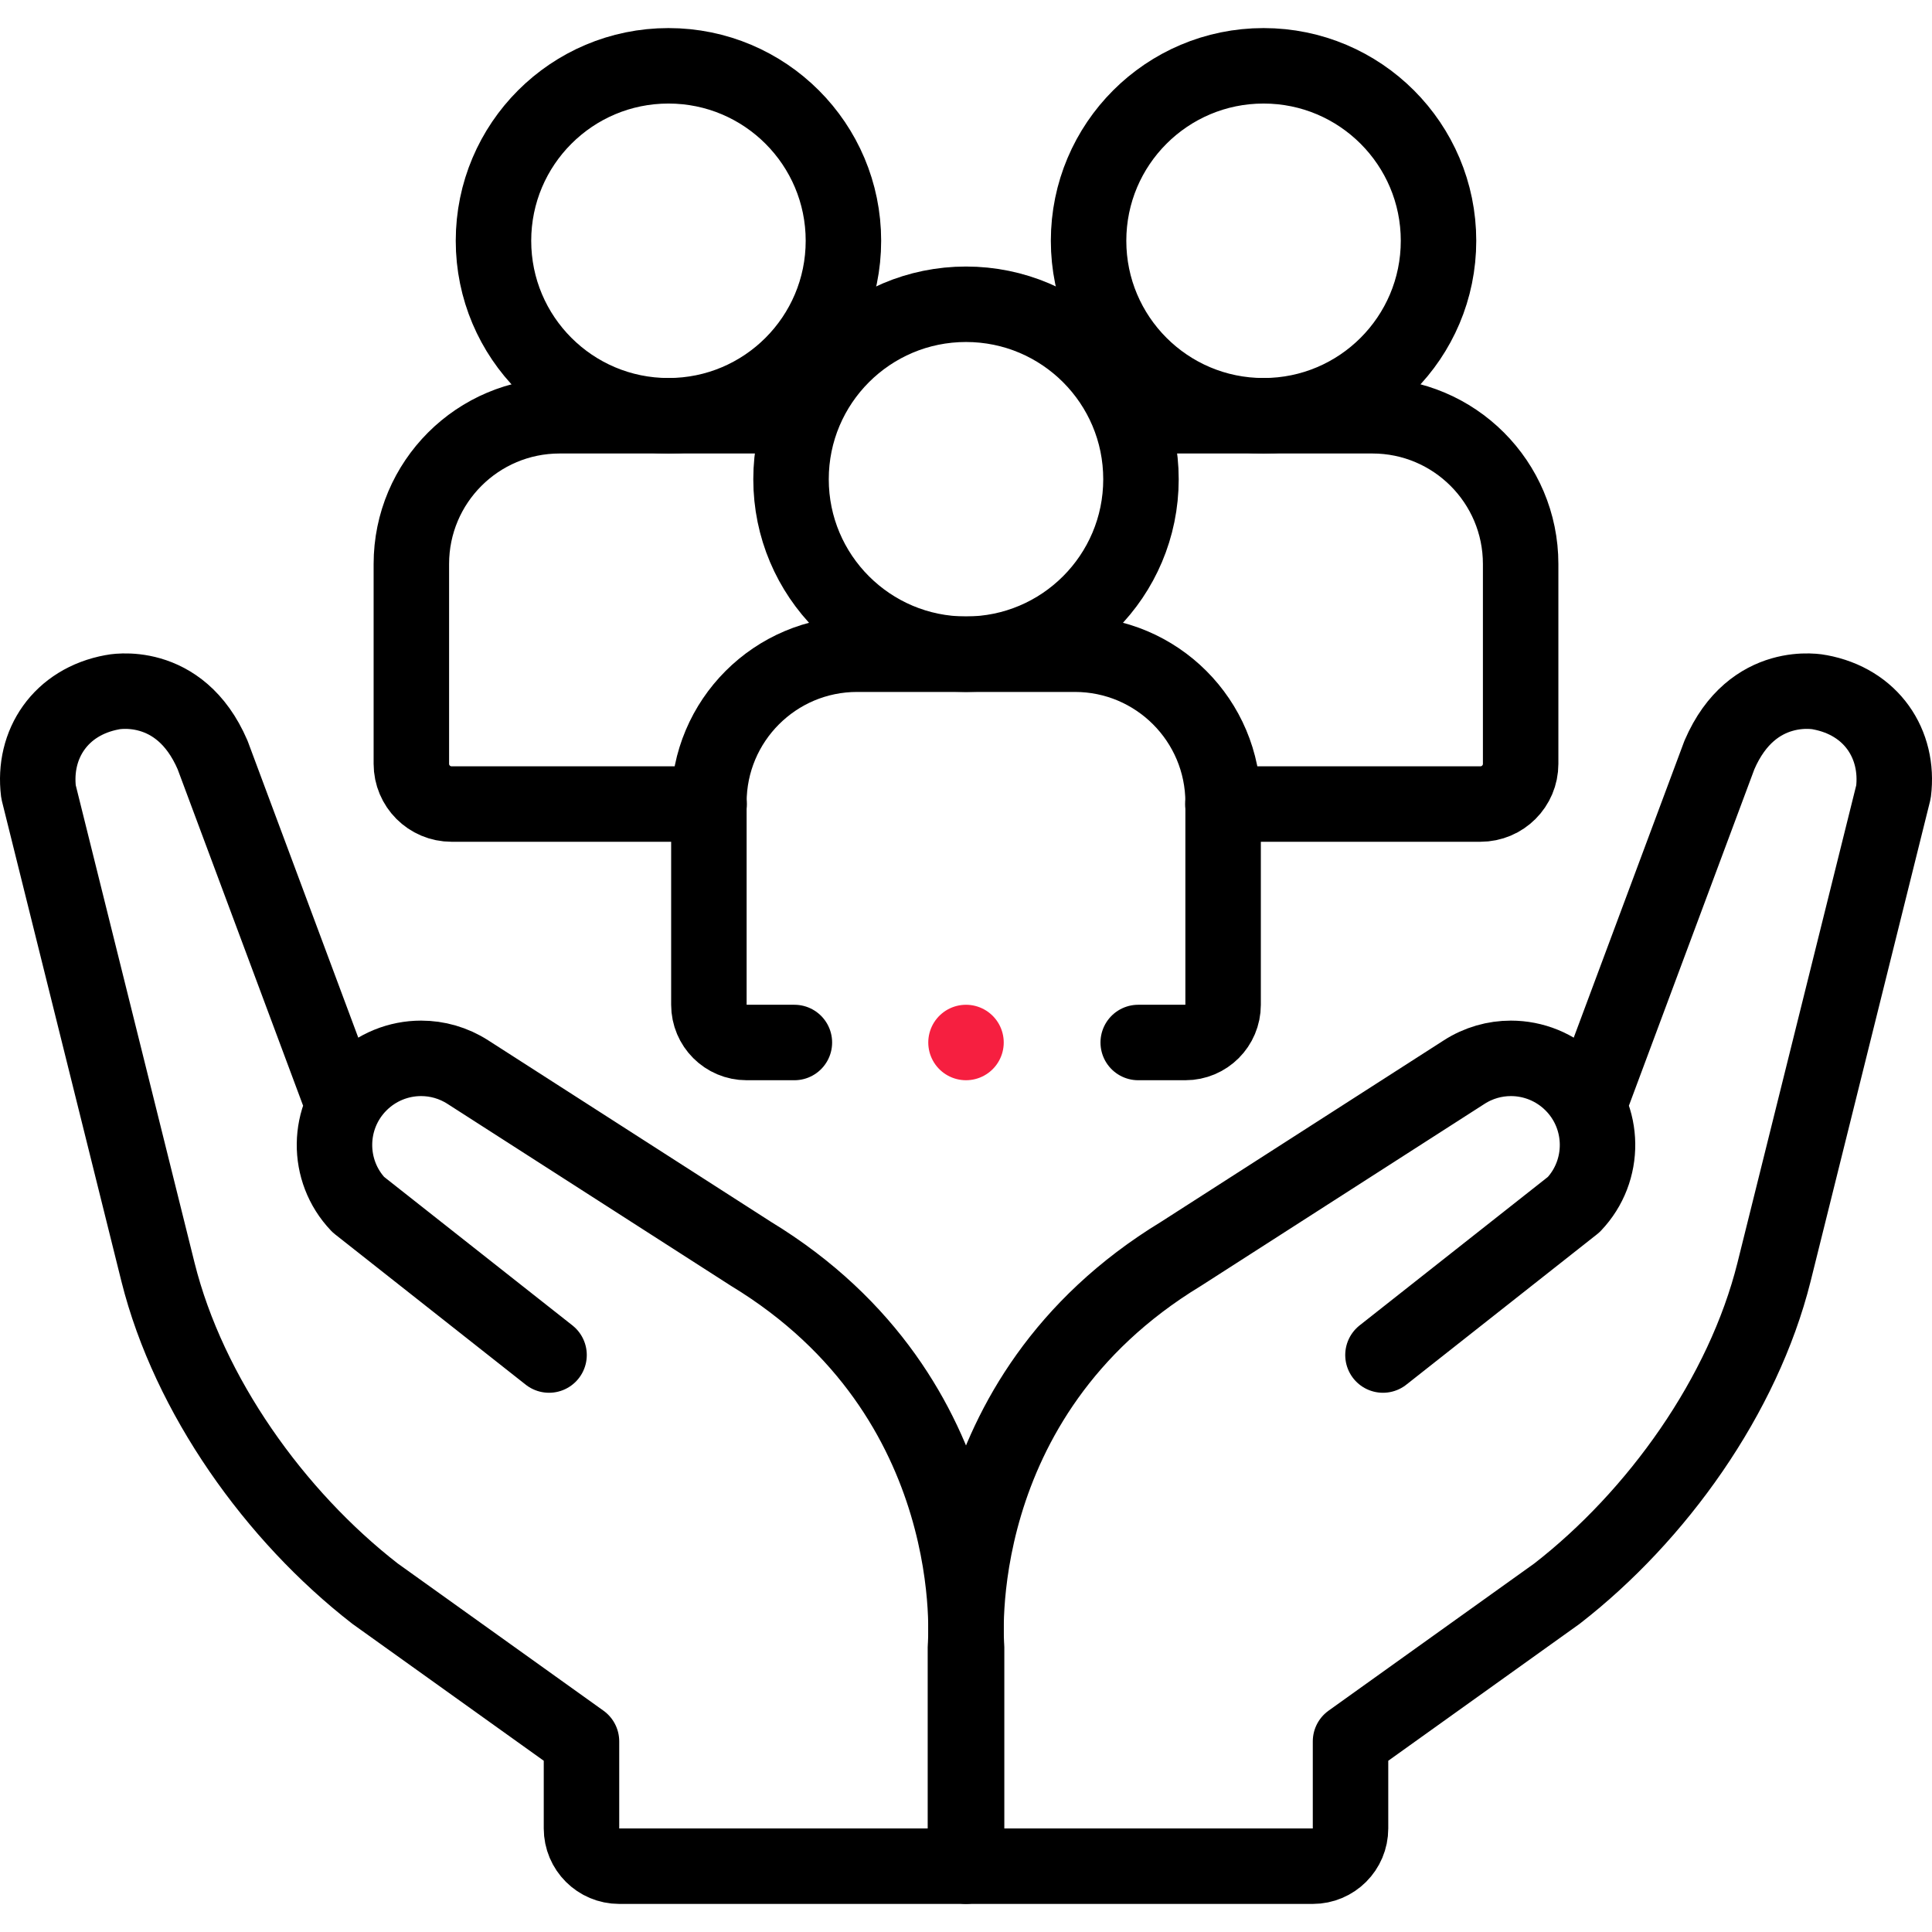
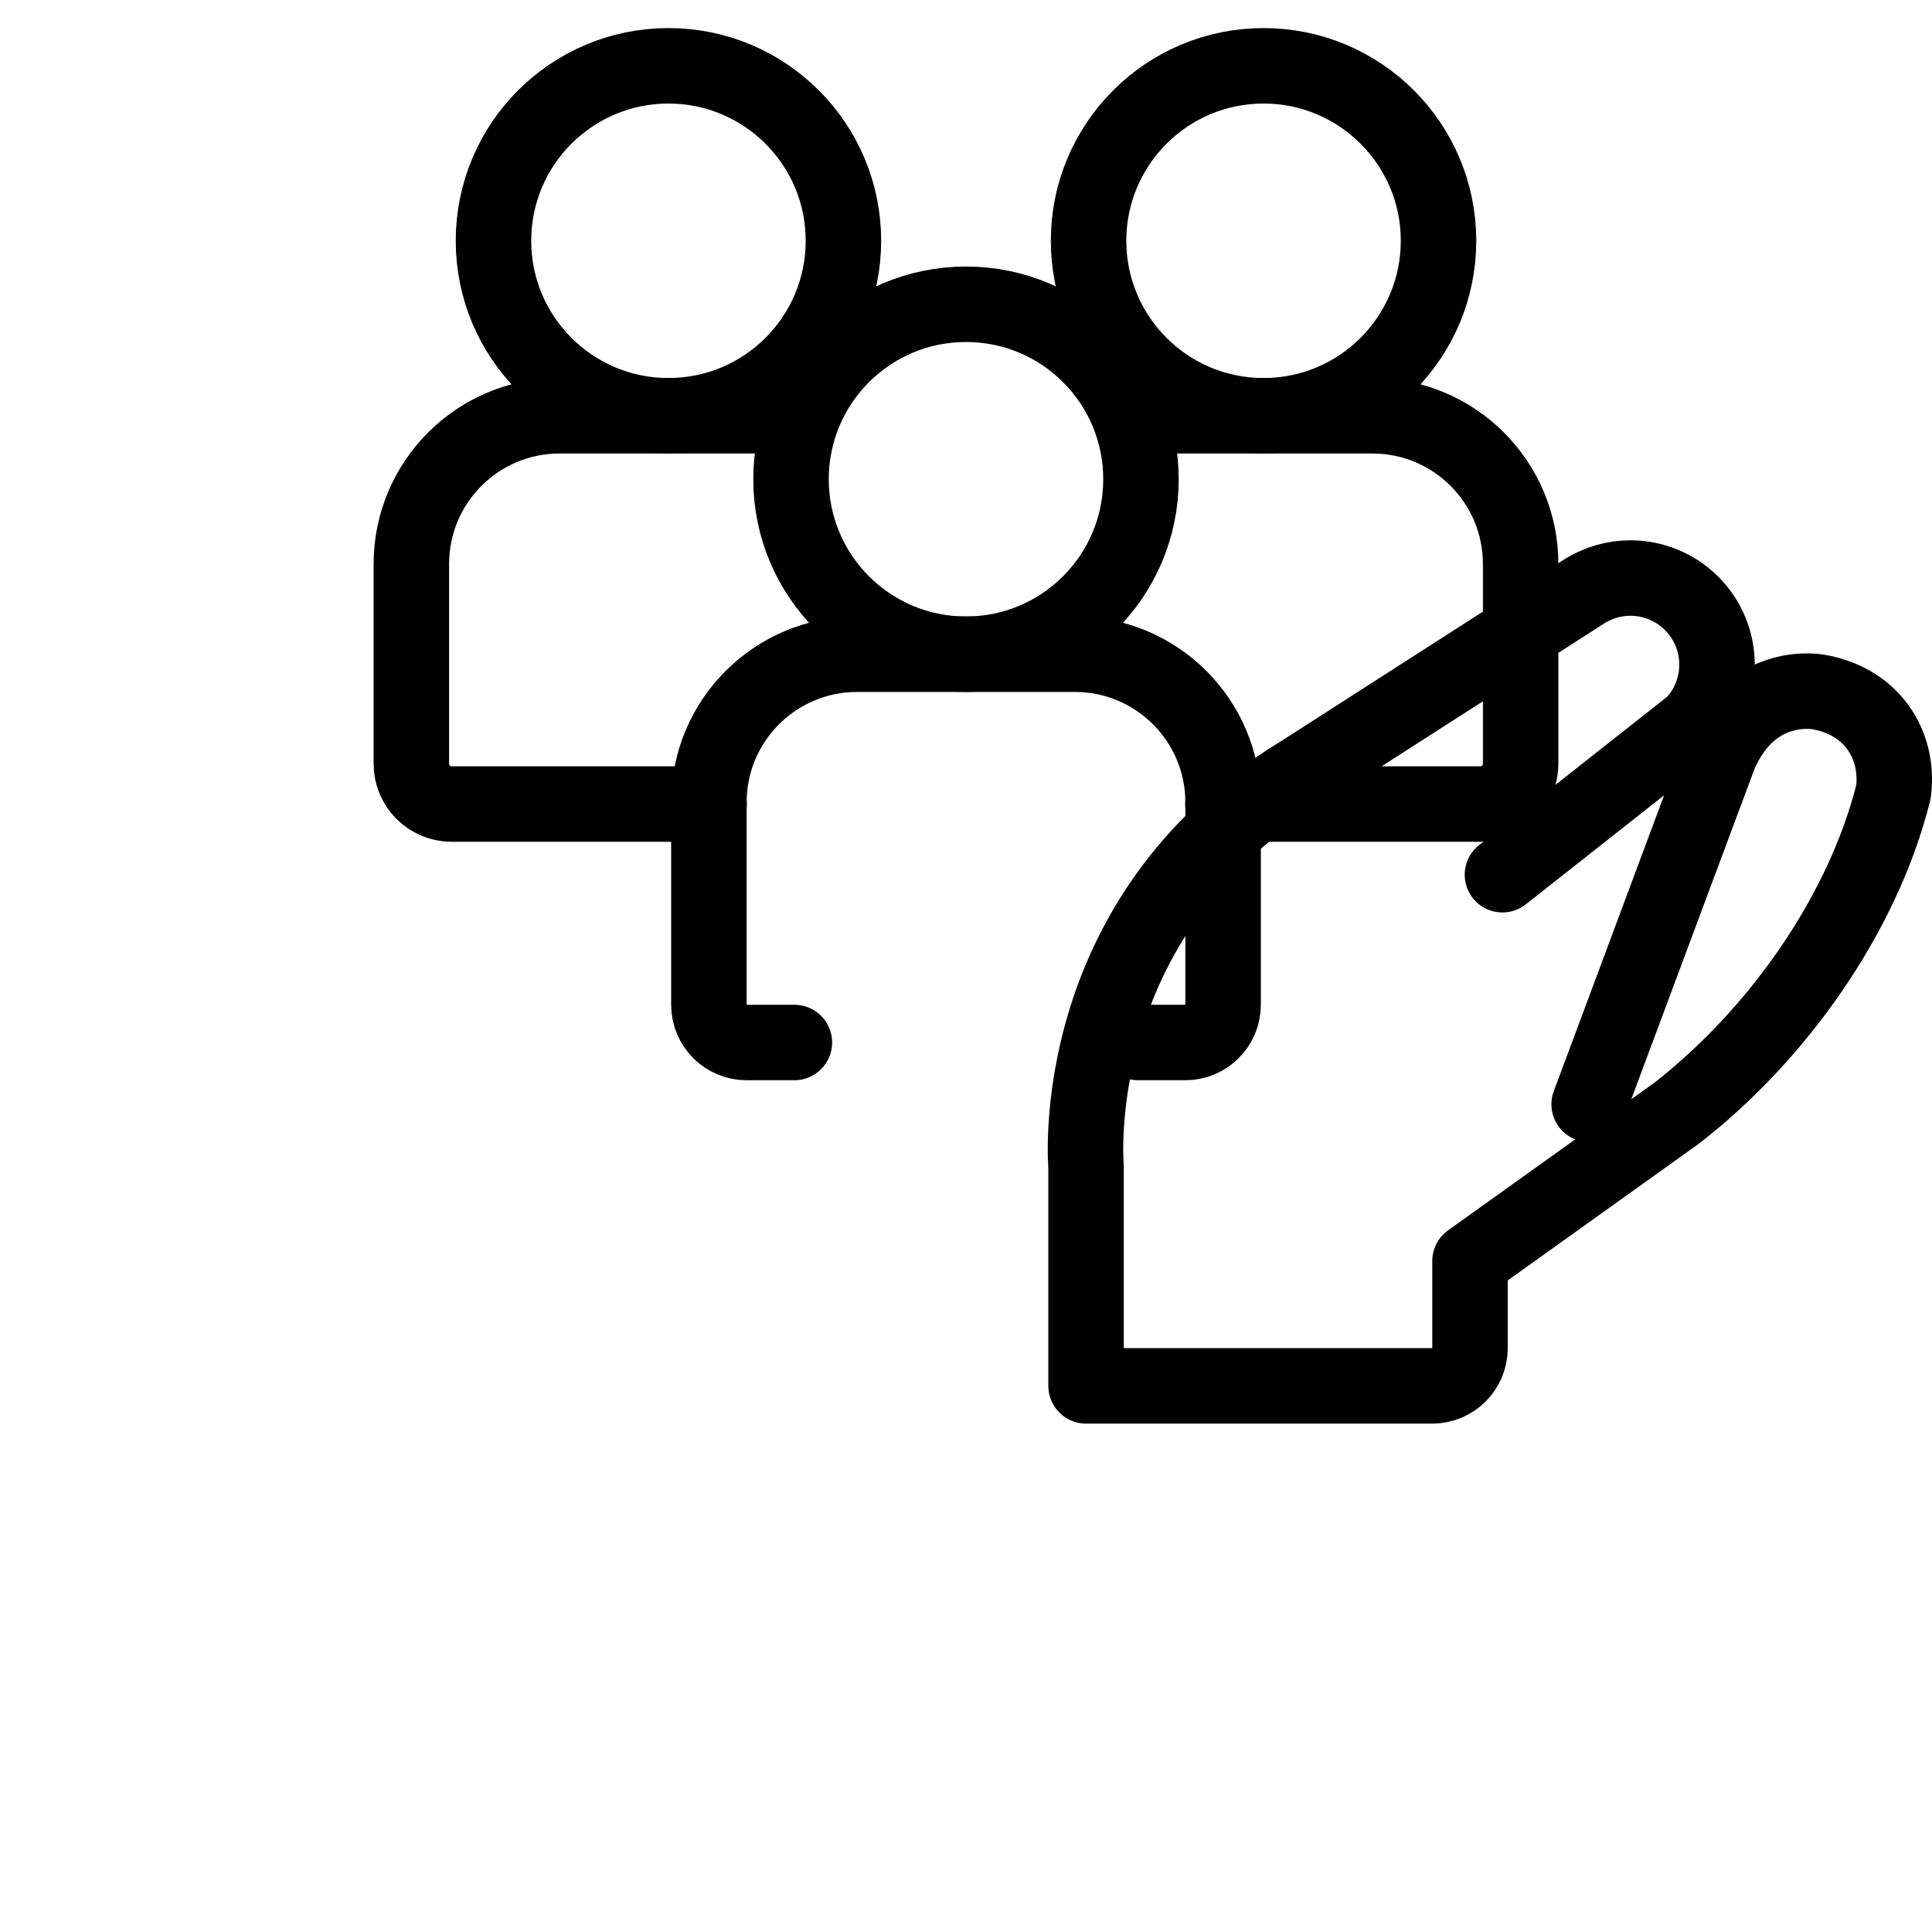
<svg xmlns="http://www.w3.org/2000/svg" version="1.1" id="Layer_1" x="0px" y="0px" viewBox="0 0 512 512" style="enable-background:new 0 0 512 512;">
  <g>
-     <path style="fill:none;stroke:#000000;stroke-width:20;stroke-linecap:round;stroke-linejoin:round;stroke-miterlimit:10;" d=" M421.139,292.656l34.518-92.566c8.787-20.451,26.554-16.65,26.554-16.65c13.751,2.516,21.151,13.785,19.583,26.407l-31.664,127.287 c-8.178,32.702-30.976,64.591-57.518,85.2l-54.709,39.143v23.082c0,5.523-4.477,10-10,10h-91.748v-58.023 c0,0-5.979-66.08,56.808-104.241l75.059-48.178c3.801-2.448,8.111-3.644,12.386-3.644c5.933,0,11.81,2.301,16.244,6.734 c8.787,8.799,8.968,23.012,0.395,32.025l-50.547,39.865" />
-     <path style="fill:none;stroke:#000000;stroke-width:20;stroke-linecap:round;stroke-linejoin:round;stroke-miterlimit:10;" d=" M145.503,359.097l-50.547-39.865c-8.573-9.013-8.393-23.226,0.395-32.025c4.433-4.433,10.31-6.734,16.244-6.734 c4.275,0,8.584,1.196,12.386,3.644l75.059,48.178c62.786,38.161,56.808,104.241,56.808,104.241v58.023h-91.748 c-5.523,0-10-4.477-10-10v-23.082l-54.709-39.143c-26.543-20.609-49.34-52.498-57.518-85.2L10.207,209.847 c-1.568-12.623,5.832-23.892,19.583-26.407c0,0,17.766-3.801,26.554,16.65l34.518,92.566" />
+     <path style="fill:none;stroke:#000000;stroke-width:20;stroke-linecap:round;stroke-linejoin:round;stroke-miterlimit:10;" d=" M421.139,292.656l34.518-92.566c8.787-20.451,26.554-16.65,26.554-16.65c13.751,2.516,21.151,13.785,19.583,26.407c-8.178,32.702-30.976,64.591-57.518,85.2l-54.709,39.143v23.082c0,5.523-4.477,10-10,10h-91.748v-58.023 c0,0-5.979-66.08,56.808-104.241l75.059-48.178c3.801-2.448,8.111-3.644,12.386-3.644c5.933,0,11.81,2.301,16.244,6.734 c8.787,8.799,8.968,23.012,0.395,32.025l-50.547,39.865" />
    <path style="fill:none;stroke:#000000;stroke-width:20;stroke-linecap:round;stroke-linejoin:round;stroke-miterlimit:10;" d=" M210.522,276.273h-12.659c-5.523,0-10-4.477-10-10v-53.616c0-21.697,17.589-39.285,39.285-39.285h57.704 c21.697,0,39.285,17.589,39.285,39.285v53.616c0,5.523-4.477,10-10,10h-12.496" />
    <circle style="fill:none;stroke:#000000;stroke-width:20;stroke-linecap:round;stroke-linejoin:round;stroke-miterlimit:10;" cx="256" cy="127.003" r="46.369" />
    <path style="fill:none;stroke:#000000;stroke-width:20;stroke-linecap:round;stroke-linejoin:round;stroke-miterlimit:10;" d=" M303.737,110.181h59.965c21.697,0,39.285,17.589,39.285,39.285v52.955c0,5.886-4.772,10.657-10.657,10.657h-68.25" />
    <circle style="fill:none;stroke:#000000;stroke-width:20;stroke-linecap:round;stroke-linejoin:round;stroke-miterlimit:10;" cx="334.853" cy="63.81" r="46.369" />
    <path style="fill:none;stroke:#000000;stroke-width:20;stroke-linecap:round;stroke-linejoin:round;stroke-miterlimit:10;" d=" M187.92,213.078h-68.25c-5.886,0-10.657-4.771-10.657-10.657v-52.955c0-21.697,17.589-39.285,39.285-39.285h61.333" />
    <circle style="fill:none;stroke:#000000;stroke-width:20;stroke-linecap:round;stroke-linejoin:round;stroke-miterlimit:10;" cx="177.147" cy="63.81" r="46.369" />
-     <line style="fill: none; stroke-width: 20; stroke-linecap: round; stroke-linejoin: round; stroke-miterlimit: 10; stroke: rgb(246, 31, 64);" x1="256" y1="276.273" x2="256" y2="276.273" />
  </g>
  <g />
  <g />
  <g />
  <g />
  <g />
  <g />
  <g />
  <g />
  <g />
  <g />
  <g />
  <g />
  <g />
  <g />
  <g />
</svg>